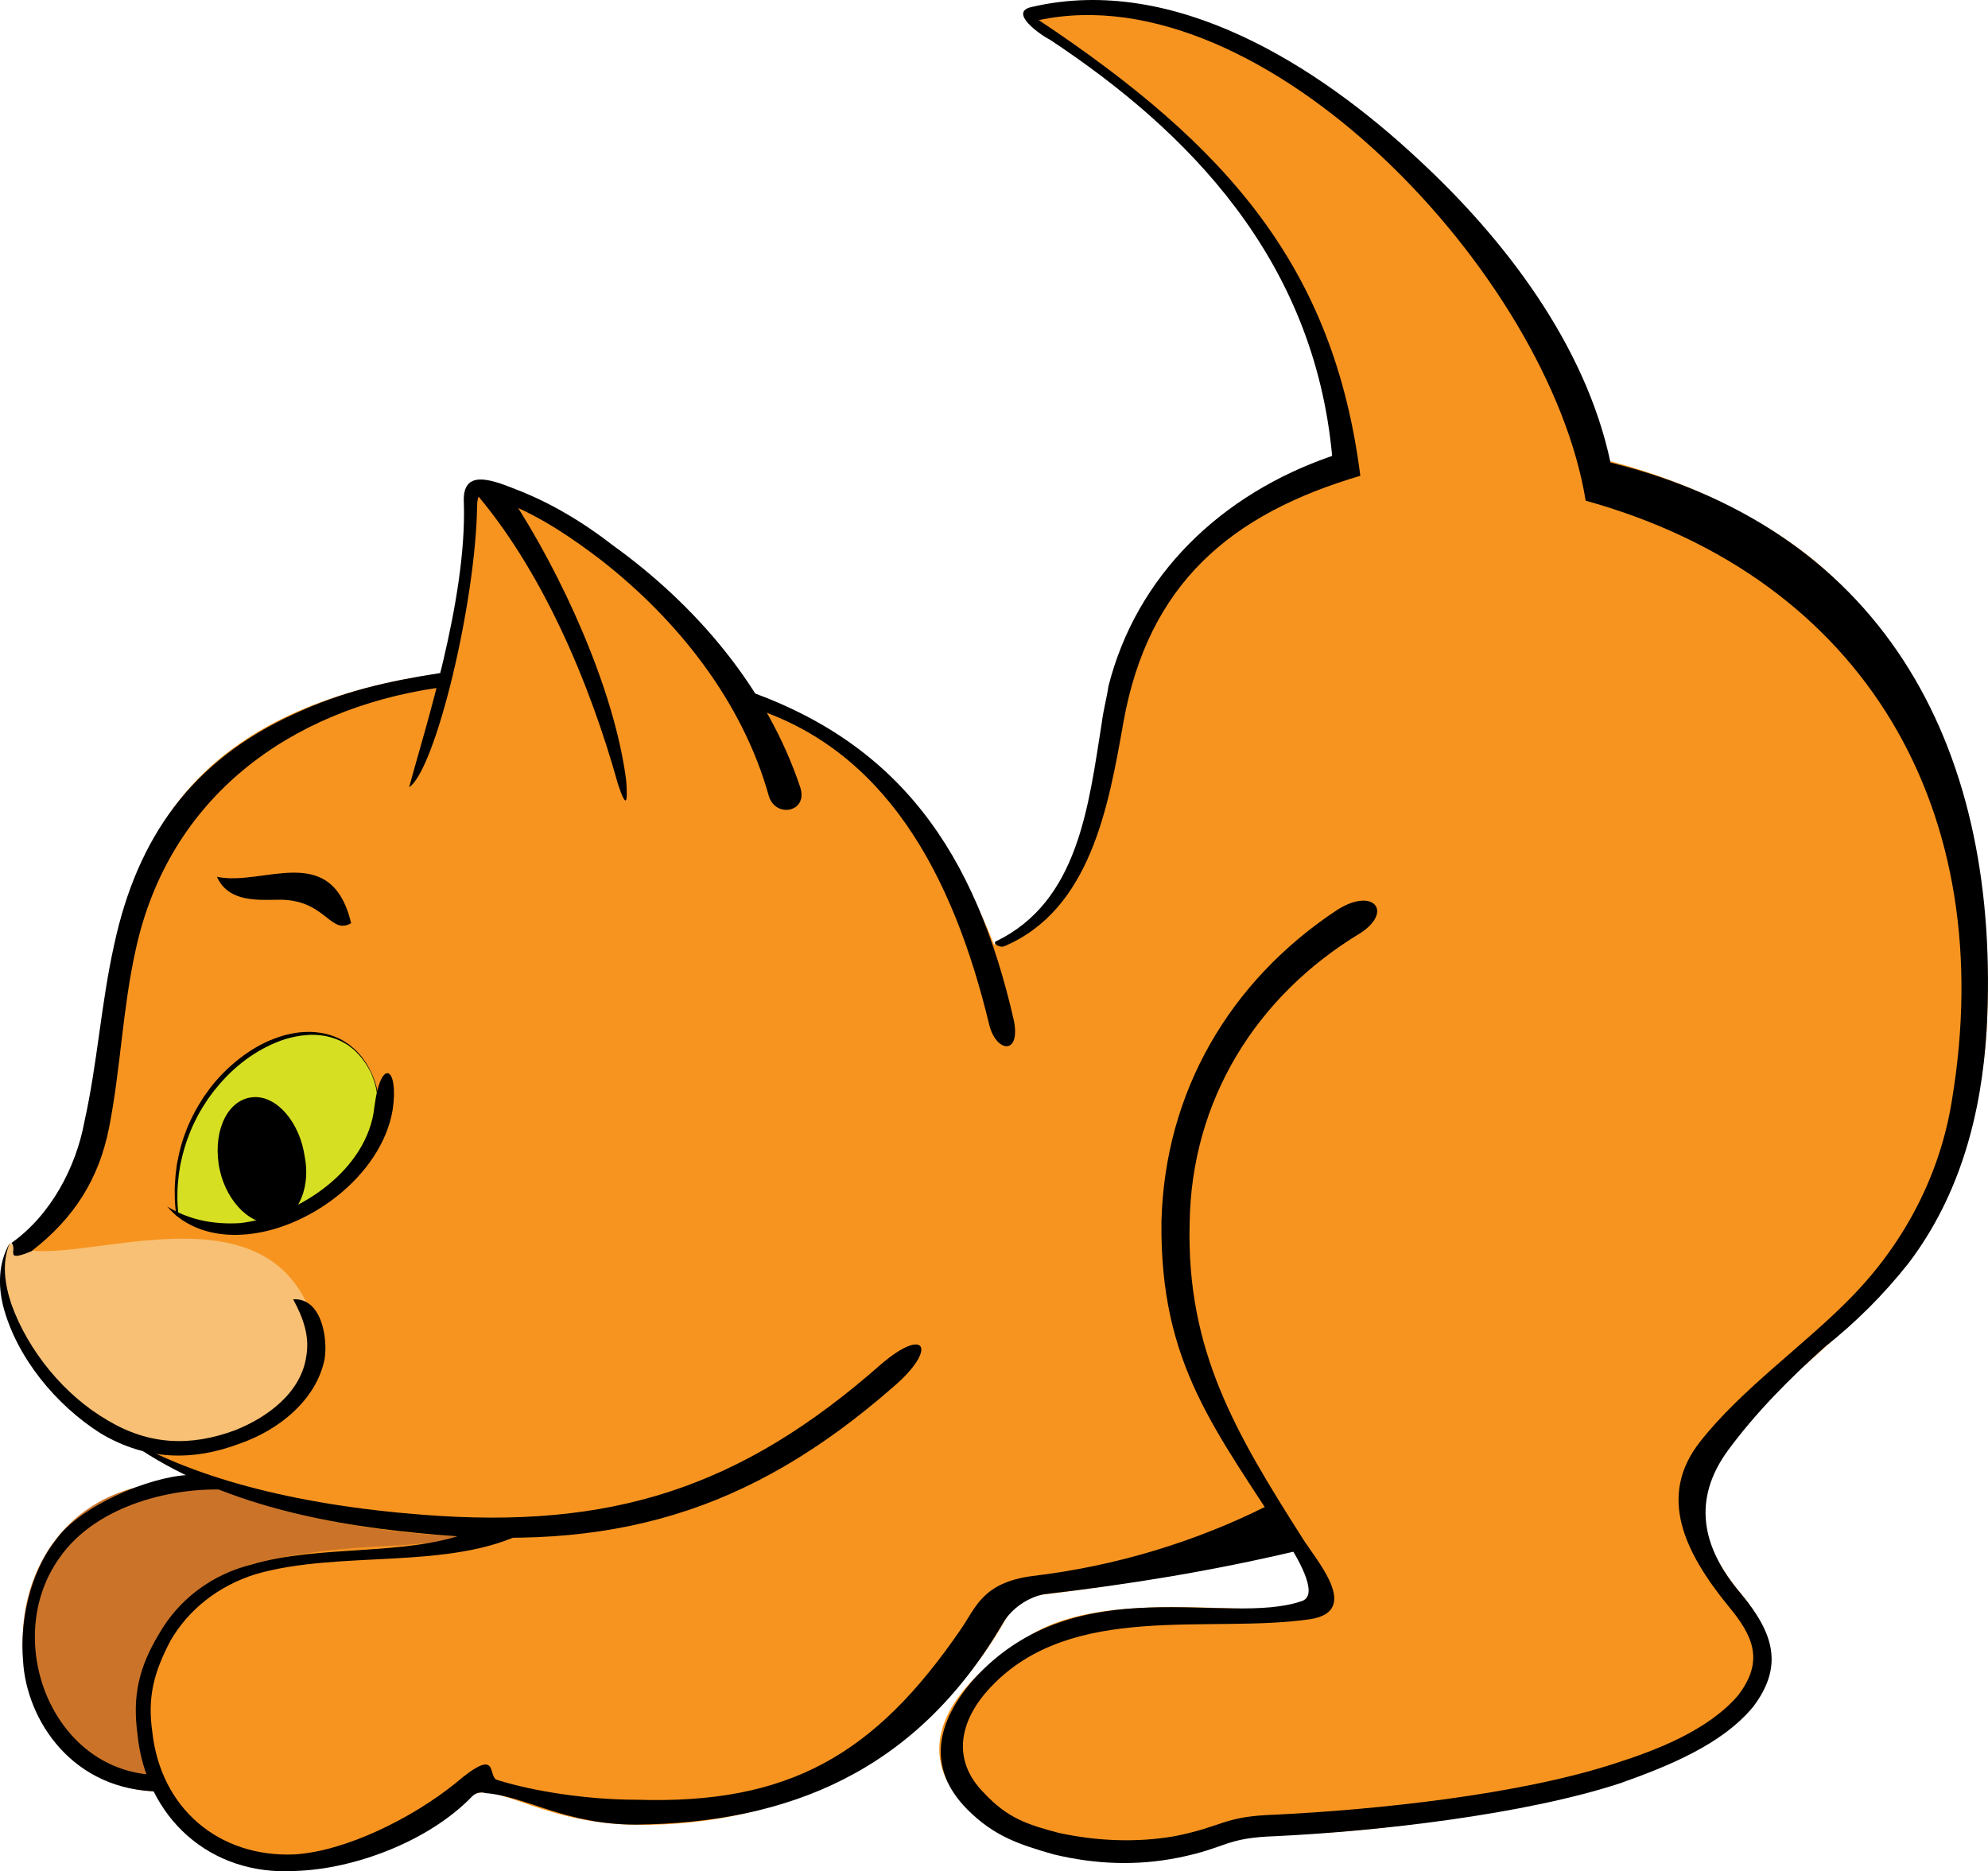
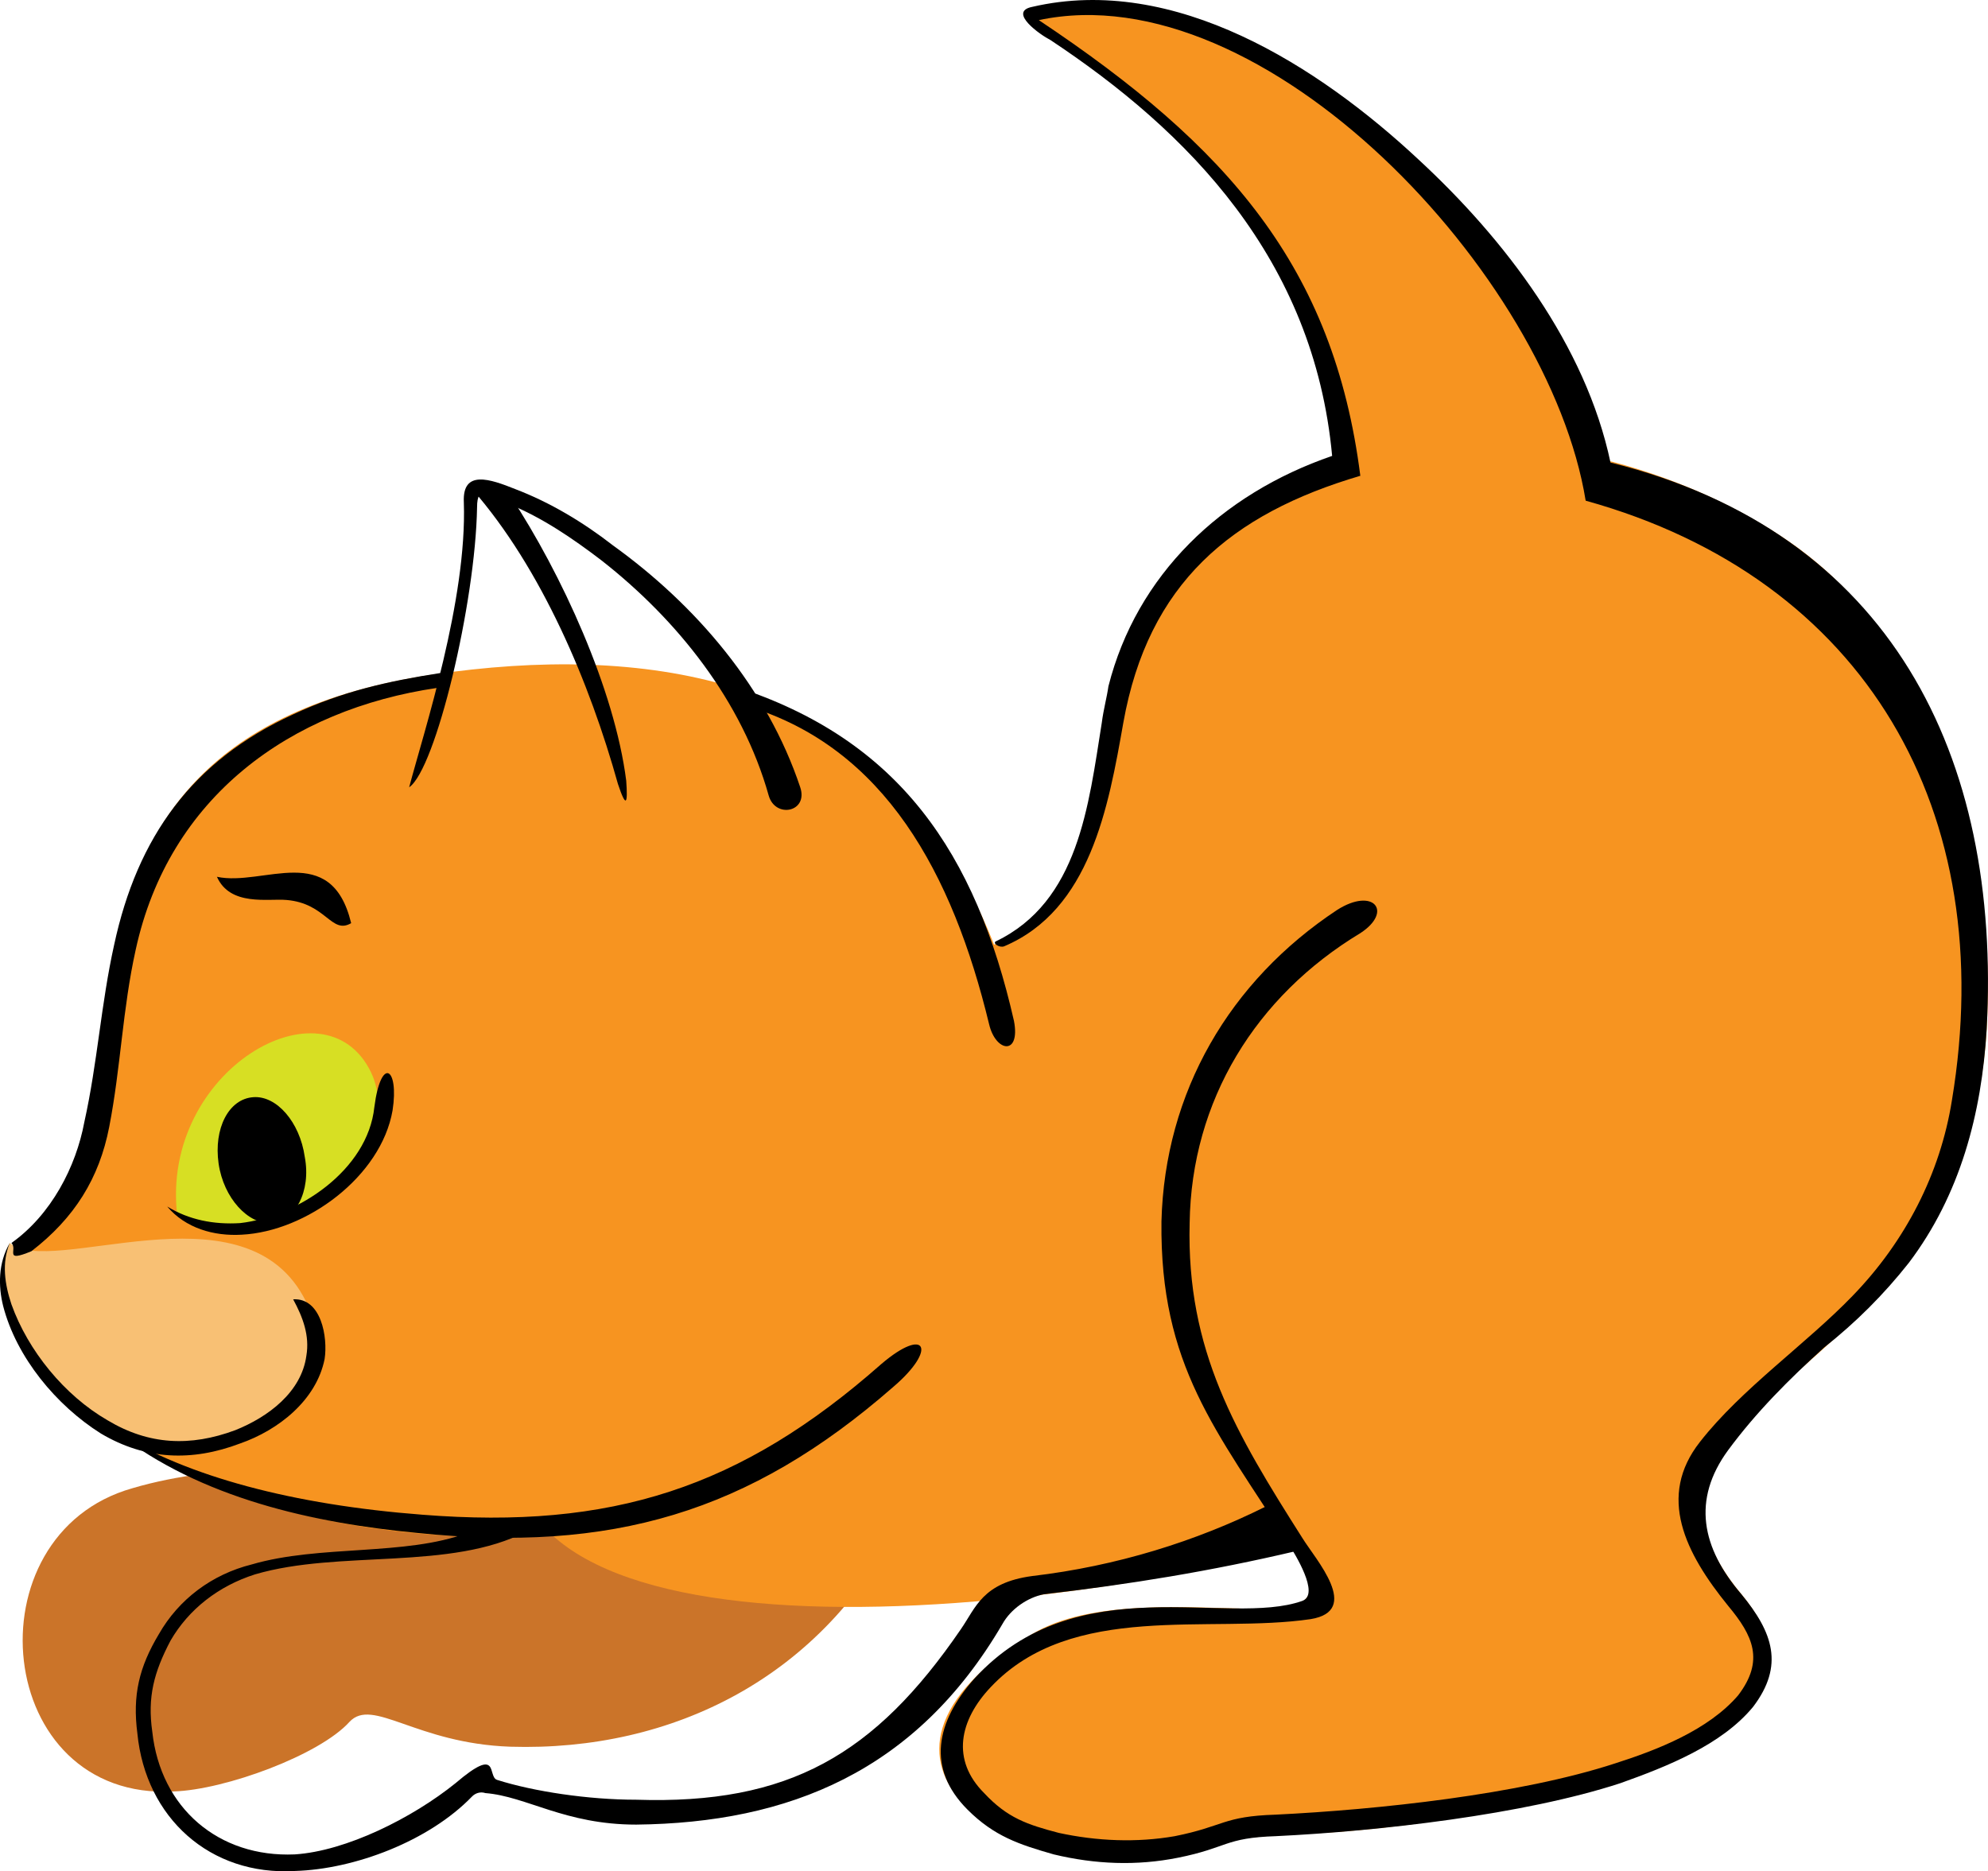
<svg xmlns="http://www.w3.org/2000/svg" version="1.1" id="Layer_4" x="0px" y="0px" width="216.511px" height="203.811px" viewBox="0 0 216.511 203.811" enable-background="new 0 0 216.511 203.811" xml:space="preserve">
  <path fill-rule="evenodd" clip-rule="evenodd" fill="#CB7429" d="M29.22,159.924c-4.512,0.181-9.926,0.722-14.8,2.166  c-17.866,5.053-15.159,34.107,4.512,33.025c5.596-0.181,15.881-3.97,19.132-7.58c2.526-2.705,7.216,2.347,17.507,2.707  c17.683,0.541,34.107-7.578,42.59-24.723c5.593-12.996,2.166-42.413-31.766-28.336C52.319,152.524,53.583,158.842,29.22,159.924z" />
  <path fill-rule="evenodd" clip-rule="evenodd" fill="#F79420" d="M145.985,53.988c-0.36-13.899-5.415-24.907-14.438-35.555  c-8.844-10.286-20.214-15.159-19.673-16.782c27.792-6.499,62.986,32.664,63.888,51.975  C166.196,52.725,155.188,53.444,145.985,53.988z" />
  <path fill-rule="evenodd" clip-rule="evenodd" fill="#F79420" d="M70.727,113.724c-28.512,13.353-20.393,44.577-10.647,53.419  c16.964,15.702,82.657,5.955,122.361-11.911c22.559-10.286,32.845-24.726,33.927-43.133c1.087-18.951-4.871-41.148-20.934-52.699  c-24.724-17.504-68.94-16.963-74.894,19.132C114.582,114.446,104.837,97.842,70.727,113.724z" />
-   <path fill-rule="evenodd" clip-rule="evenodd" fill="#F79420" d="M41.853,168.406c-4.333,0.181-9.747,0.722-14.618,1.985  c-18.048,5.233-15.341,34.291,4.512,33.207c5.414-0.179,15.881-3.971,18.948-7.581c2.526-2.707,7.402,2.348,17.688,2.71  c17.686,0.538,33.927-7.763,42.411-24.729c5.596-12.992,2.166-42.41-31.763-28.512C65.131,161.006,66.395,167.143,41.853,168.406z" />
  <path fill-rule="evenodd" clip-rule="evenodd" fill="#F79420" d="M130.826,150.899c4.33,13.718,19.852,24.365,6.677,24.365  c-8.303-0.181-18.77-1.084-25.085,2.705c-23.103,14.077-1.807,27.436,15.7,24.185c5.233-1.082,2.526-1.985,15.882-2.526  c11.01-0.541,61.722-6.496,45.659-25.988c-15.521-18.589,16.422-23.641,22.38-45.659C226.477,73.298,108.627,80.515,130.826,150.899  z" />
-   <path fill-rule="evenodd" clip-rule="evenodd" fill="#F79420" d="M44.56,85.748c2.346-9.923,7.219-21.115,6.678-32.123  c-0.181-3.43,28.334,9.563,34.651,34.291C79.393,91.525,61.704,83.763,44.56,85.748z" />
  <path fill-rule="evenodd" clip-rule="evenodd" fill="#F79420" d="M2.149,136.461c17.145-12.452-4.333-55.584,44.937-62.984  c23.103-3.427,45.48,0.362,56.848,20.396c17.688,31.4,5.055,55.944-27.248,69.662C55.749,172.557,2.69,166.602,2.149,136.461z" />
  <path fill-rule="evenodd" clip-rule="evenodd" fill="#F8C074" d="M19.112,157.757C8.646,157.939-2.725,142.96,1.067,135.379  c4.509,3.79,25.085-6.499,31.941,5.774C38.424,150.899,28.316,157.579,19.112,157.757z" />
  <g>
    <path fill-rule="evenodd" clip-rule="evenodd" fill="#D7DF23" d="M40.408,116.792c4.333,9.203-10.285,20.936-21.114,15.519   C17.487,116.61,35.356,106.322,40.408,116.792z" />
-     <path d="M40.431,116.782c0.126,0.314,0.268,0.624,0.381,0.943c0.085,0.329,0.207,0.651,0.261,0.988   c0.127,0.668,0.19,1.353,0.154,2.033c-0.007,0.684-0.13,1.362-0.294,2.025c-0.166,0.665-0.411,1.308-0.691,1.935   c-0.292,0.621-0.632,1.219-1.011,1.793c-0.395,0.562-0.819,1.102-1.275,1.615c-0.465,0.506-0.95,0.992-1.473,1.438   c-0.528,0.439-1.074,0.854-1.642,1.239c-0.571,0.379-1.161,0.729-1.772,1.039c-0.612,0.306-1.236,0.587-1.878,0.825   c-0.641,0.238-1.293,0.447-1.957,0.605c-0.662,0.163-1.334,0.293-2.011,0.372c-0.337,0.052-0.677,0.083-1.018,0.095   c-0.341,0.024-0.681,0.04-1.021,0.025c-0.682-0.003-1.363-0.053-2.038-0.148c-0.676-0.09-1.343-0.247-1.997-0.44   c-0.656-0.197-1.286-0.461-1.909-0.745l-0.062-0.028l-0.006-0.068c-0.061-0.743-0.15-1.485-0.139-2.233   c-0.031-0.748,0.038-1.495,0.098-2.24l0.148-1.113l0.226-1.101c0.179-0.727,0.364-1.457,0.642-2.154   c0.246-0.71,0.565-1.392,0.899-2.063c0.338-0.671,0.729-1.312,1.137-1.944c0.429-0.618,0.874-1.224,1.369-1.791   c0.5-0.562,1.023-1.103,1.585-1.604c1.122-1.001,2.367-1.872,3.727-2.529c0.682-0.324,1.392-0.583,2.115-0.798   c0.733-0.184,1.478-0.333,2.234-0.353c0.755-0.049,1.514,0.034,2.249,0.194c0.73,0.179,1.443,0.448,2.074,0.856l0.472,0.305   l0.43,0.361c0.302,0.223,0.533,0.521,0.791,0.79c0.251,0.274,0.44,0.6,0.664,0.896C40.082,116.124,40.251,116.457,40.431,116.782z    M40.386,116.801c-0.186-0.32-0.358-0.646-0.552-0.96c-0.227-0.291-0.419-0.609-0.673-0.877c-0.26-0.262-0.491-0.552-0.793-0.766   l-0.432-0.343l-0.476-0.278c-0.633-0.372-1.336-0.604-2.05-0.746c-0.718-0.121-1.45-0.167-2.175-0.085   c-0.726,0.057-1.437,0.227-2.138,0.419c-0.692,0.228-1.37,0.495-2.02,0.827c-1.303,0.652-2.512,1.494-3.595,2.474   c-0.543,0.488-1.05,1.017-1.533,1.564l-0.698,0.846l-0.648,0.884c-0.403,0.61-0.792,1.23-1.129,1.881   c-0.334,0.65-0.653,1.312-0.901,2.001c-0.274,0.679-0.483,1.383-0.674,2.091l-0.249,1.071l-0.174,1.088   c-0.077,0.729-0.164,1.462-0.152,2.198c-0.033,0.736,0.046,1.47,0.091,2.206l-0.067-0.097c0.606,0.29,1.221,0.561,1.862,0.767   c0.641,0.201,1.295,0.368,1.961,0.47c0.663,0.107,1.338,0.172,2.012,0.157c0.338,0.01,0.674-0.01,1.01-0.039   c0.337-0.016,0.672-0.052,1.004-0.106c0.669-0.082,1.328-0.235,1.975-0.419c0.649-0.178,1.283-0.406,1.904-0.661   c1.245-0.508,2.419-1.174,3.527-1.924c0.551-0.384,1.08-0.794,1.59-1.228c0.498-0.447,0.99-0.899,1.451-1.387   c0.454-0.492,0.878-1.009,1.273-1.549l0.561-0.832c0.164-0.291,0.341-0.577,0.496-0.873c0.299-0.599,0.568-1.216,0.757-1.859   c0.188-0.643,0.338-1.304,0.372-1.976c0.068-0.671,0-1.349-0.11-2.012c-0.048-0.334-0.164-0.652-0.243-0.98   C40.643,117.429,40.506,117.118,40.386,116.801z" />
  </g>
  <path d="M38.244,100.547c-2.168,1.263-2.707-2.164-7.039-2.526c-1.985-0.179-6.137,0.723-7.579-2.525  C28.679,96.58,36.076,91.525,38.244,100.547z" />
  <path d="M42.754,120.943c-1.264,7.219-9.386,13.174-16.423,13.533c-3.067,0.182-6.137-0.719-8.119-3.066  c2.345,1.441,5.052,1.985,7.94,1.804c6.315-0.722,13.894-5.774,14.618-12.633C41.49,114.987,43.479,116.25,42.754,120.943z" />
  <path fill-rule="evenodd" clip-rule="evenodd" d="M27.597,119.499c2.526-0.182,5.052,2.707,5.593,6.496  c0.723,3.792-1.084,7.038-3.61,7.219c-2.526,0.182-5.233-2.707-5.774-6.496S24.89,119.679,27.597,119.499z" />
  <path d="M31.927,141.516c1.082,1.985,1.804,3.971,1.441,6.135c-0.538,3.97-4.148,6.68-7.759,8.122  c-4.871,1.806-9.385,1.622-13.895-1.082c-4.694-2.708-8.665-7.581-10.469-12.634c-0.723-2.166-1.084-4.511-0.179-6.678  c-1.266,2.167-1.266,4.692-0.725,6.859c1.444,5.593,5.776,10.826,10.647,13.894c4.874,2.889,9.929,3.069,15.162,1.084  c4.151-1.443,8.301-4.692,9.204-9.203C35.716,145.666,34.994,141.335,31.927,141.516z" />
  <path d="M55.57,53.988c5.591,8.481,11.367,21.115,12.631,31.041c0.181,2.526,0,3.067-0.901,0.36  C64.23,74.38,58.997,61.926,51.419,53.266C51.957,52.903,53.401,53.084,55.57,53.988z" />
-   <path d="M20.557,160.646c-4.332,0.179-11.911,3.43-14.438,7.037c-2.888,3.611-3.97,9.023-3.61,13.177  c0.36,6.497,5.415,14.256,14.979,14.256c-0.179-0.54-0.538-1.263-0.72-1.806c-11.191-0.541-16.605-14.797-10.288-23.642  c4.151-5.955,12.814-7.759,18.41-7.397C23.626,161.549,21.82,161.369,20.557,160.646z" />
  <path d="M145.625,99.106c-11.732,7.76-18.77,19.852-19.132,33.927c-0.181,15.702,5.958,22.74,13.896,35.191  c0.541,0.903,3.429,5.415,1.446,6.137c-8.122,2.889-24.547-3.789-35.735,8.484c-4.149,4.69-5.233,9.745-0.723,14.256  c2.889,2.887,5.596,3.789,9.386,4.871c4.514,1.085,9.022,1.264,13.536,0.362c5.414-1.084,5.052-2.166,10.647-2.347  c11.187-0.539,27.068-2.346,37.537-5.774c5.053-1.805,11.008-4.149,14.439-8.304c3.428-4.509,2.164-8.119-1.265-12.271  c-4.331-5.053-5.415-10.288-1.442-15.7c3.064-4.151,6.678-7.762,10.467-11.189c3.428-2.707,6.497-5.774,9.204-9.203  c5.596-7.4,7.94-16.244,8.479-25.447c1.625-29.778-10.467-54.144-40.967-61.722c-2.707-12.814-11.549-24.363-20.934-33.026  C143.638,7.244,127.938-2.863,112.418,0.748c-2.707,0.541,0.901,3.067,1.982,3.611c14.981,9.923,28.698,23.822,30.682,45.296  c-12.093,4.152-21.296,12.993-24.363,25.085c-0.179,1.263-0.541,2.529-0.723,3.97c-1.443,9.022-2.525,19.492-11.548,23.822  c-0.362,0.181,0.359,0.722,0.9,0.541c9.385-3.968,11.37-15.157,12.993-24.363c2.707-15.159,11.729-22.738,25.81-26.889  c-2.889-22.74-14.438-35.914-35.014-49.629c24.547-5.236,55.585,27.792,59.556,52.337c30.502,8.481,45.118,33.927,39.885,65.329  c-1.264,7.941-5.053,15.341-10.83,21.296c-5.052,5.233-12.089,10.107-16.601,15.882c-4.692,5.955-1.625,12.092,3.069,17.869  c2.707,3.246,3.971,5.955,1.082,9.744c-3.25,3.79-8.844,5.956-13.355,7.397c-10.467,3.43-25.988,5.055-36.996,5.596  c-5.776,0.182-5.596,1.264-11.01,2.346c-4.151,0.722-8.481,0.54-12.631-0.36c-3.432-0.9-5.596-1.625-8.122-4.333  c-3.612-3.607-2.707-7.938,0.72-11.549c8.844-9.385,23.822-5.776,34.832-7.399c5.596-0.903,0.541-6.496-0.9-8.841  c-7.221-11.373-12.636-20.396-12.273-34.292c0.182-13.355,7.219-24.723,18.589-31.581C151.76,99.285,149.596,96.58,145.625,99.106z" />
  <path d="M83.72,86.654c-2.886-10.288-9.923-19.132-18.226-25.629c-3.07-2.347-6.497-4.692-10.105-6.136  c-2.168-1.082-3.432-2.164-3.432,0.362c-0.179,10.467-4.509,28.512-7.397,30.498c1.626-6.134,6.315-20.39,5.956-31.038  c-0.182-3.611,2.886-2.529,5.593-1.444c3.79,1.444,7.4,3.608,10.648,6.134c9.022,6.496,16.784,15.521,20.396,26.348  C88.053,88.456,84.444,89.177,83.72,86.654z" />
  <path d="M1.246,135.379c4.33-3.069,7.037-8.303,7.94-13.174c1.444-6.499,1.804-12.814,3.248-19.311  c2.526-11.729,8.484-20.033,19.492-25.085c5.412-2.526,10.288-3.61,16.061-4.511c-0.179,0.722-0.179,0.901-0.36,1.623  c-16.06,2.348-29.236,11.911-32.847,28.515c-1.442,6.496-1.623,12.814-2.887,19.311c-1.084,5.594-3.791,9.926-8.481,13.536  C0.343,137.546,1.968,136.102,1.246,135.379L1.246,135.379z M81.375,76.907c-0.541-0.903-0.9-1.263-1.444-2.167  c18.05,5.774,26.349,18.229,30.5,36.458c0.725,3.789-1.982,3.427-2.707,0.36C103.753,95.135,96.355,81.418,81.375,76.907  L81.375,76.907z M97.257,151.08c-15.7,13.718-30.682,18.048-51.796,15.882c-11.368-1.082-23.641-3.789-32.845-11.008  c7.76,4.871,19.311,7.94,33.388,9.022c20.571,1.626,34.651-2.886,49.989-16.422C100.867,144.403,102.13,146.928,97.257,151.08z" />
  <path d="M113.682,173.639c9.385-1.082,18.226-2.526,27.43-4.692c-0.359-0.901-2.526-3.789-3.246-4.871  c-7.583,3.789-16.243,6.496-25.447,7.578c-5.414,0.723-6.139,3.43-7.76,5.774c-9.387,13.718-18.77,19.13-35.375,18.589  c-5.233,0-11.187-0.901-15.157-2.164c-1.084-0.362,0.357-3.789-4.514,0.36c-4.692,3.789-11.911,7.399-17.507,7.759  c-8.301,0.362-14.618-5.052-15.52-13.353c-0.543-3.789,0.182-6.496,1.985-9.929c1.985-3.427,5.233-5.955,9.204-7.218  c9.204-2.705,21.296-0.36,29.597-4.69c-1.444,0-5.053,0.36-6.497,0.179c-6.678,2.526-16.062,1.263-23.459,3.43  c-4.333,1.082-7.941,3.789-10.107,7.578c-2.166,3.61-2.889,6.68-2.348,10.829c0.903,9.204,7.94,15.521,17.145,14.98  c6.496-0.181,14.618-3.251,19.313-8.122c0.359-0.362,0.9-0.541,1.444-0.362c4.509,0.362,8.66,3.433,16.42,3.433  c16.605-0.184,30.499-5.777,39.885-21.837C110.07,175.264,111.875,173.999,113.682,173.639z" />
  <path d="M108.368,102.59" />
</svg>